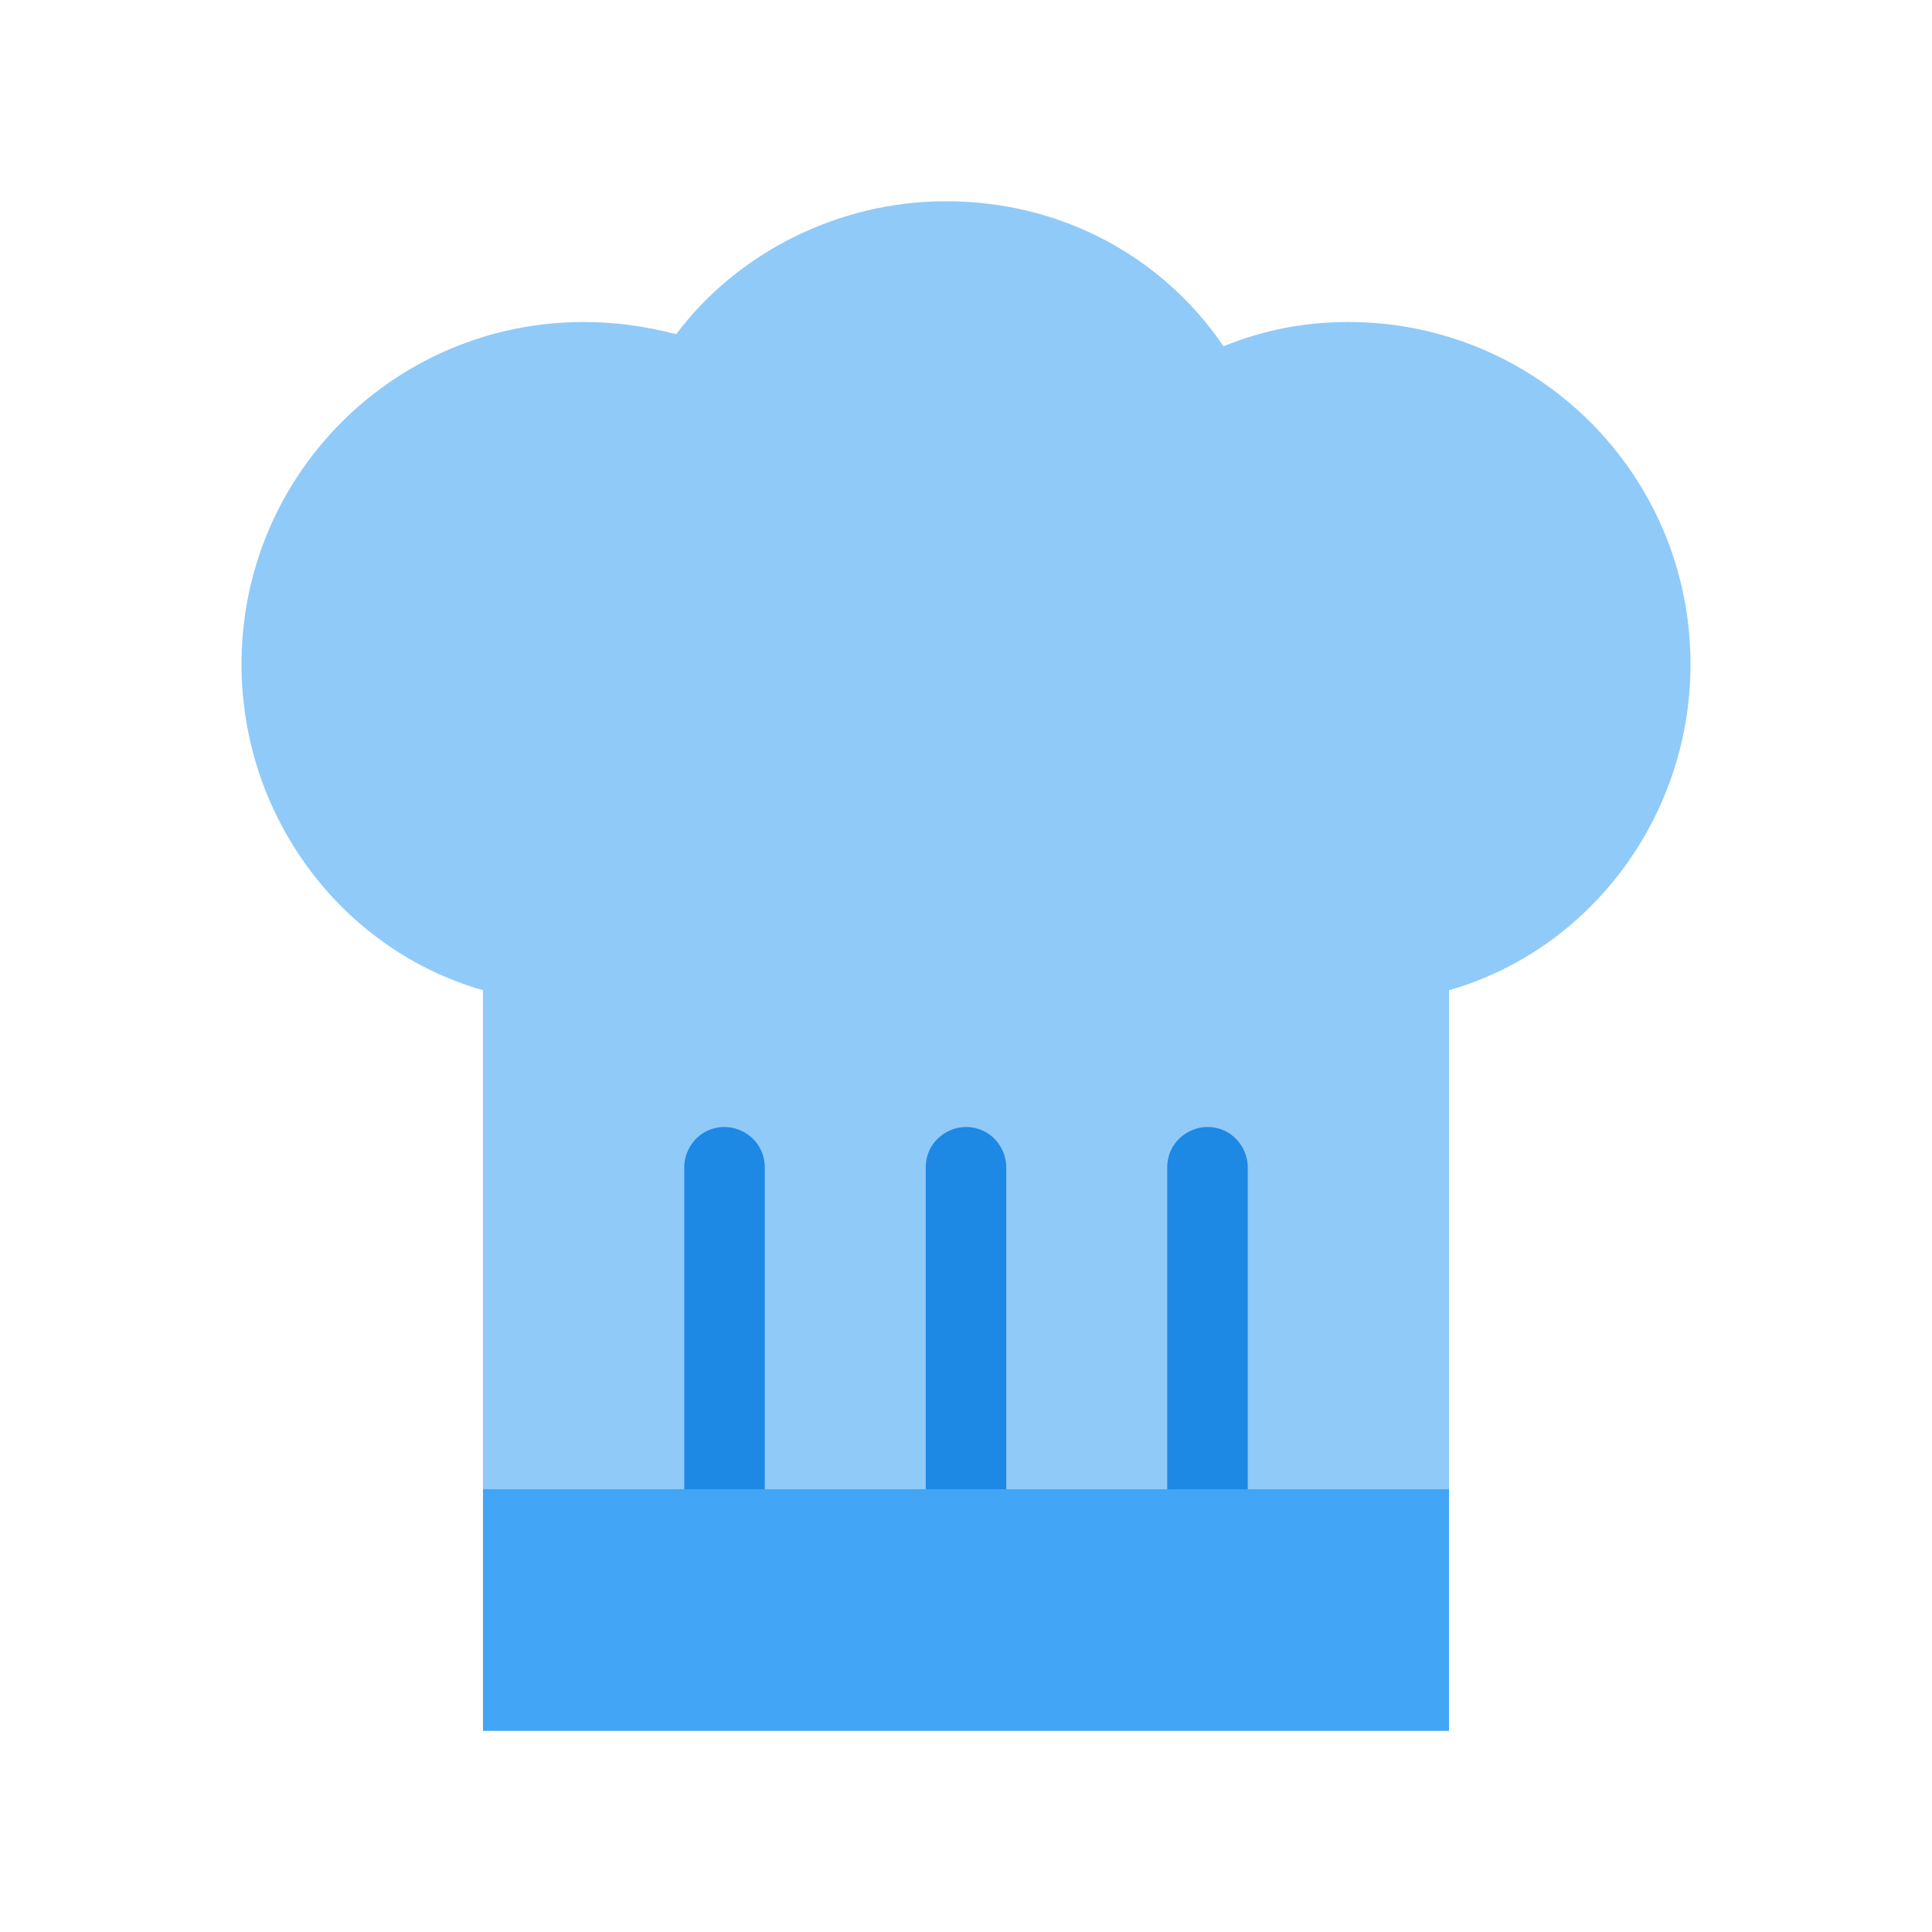
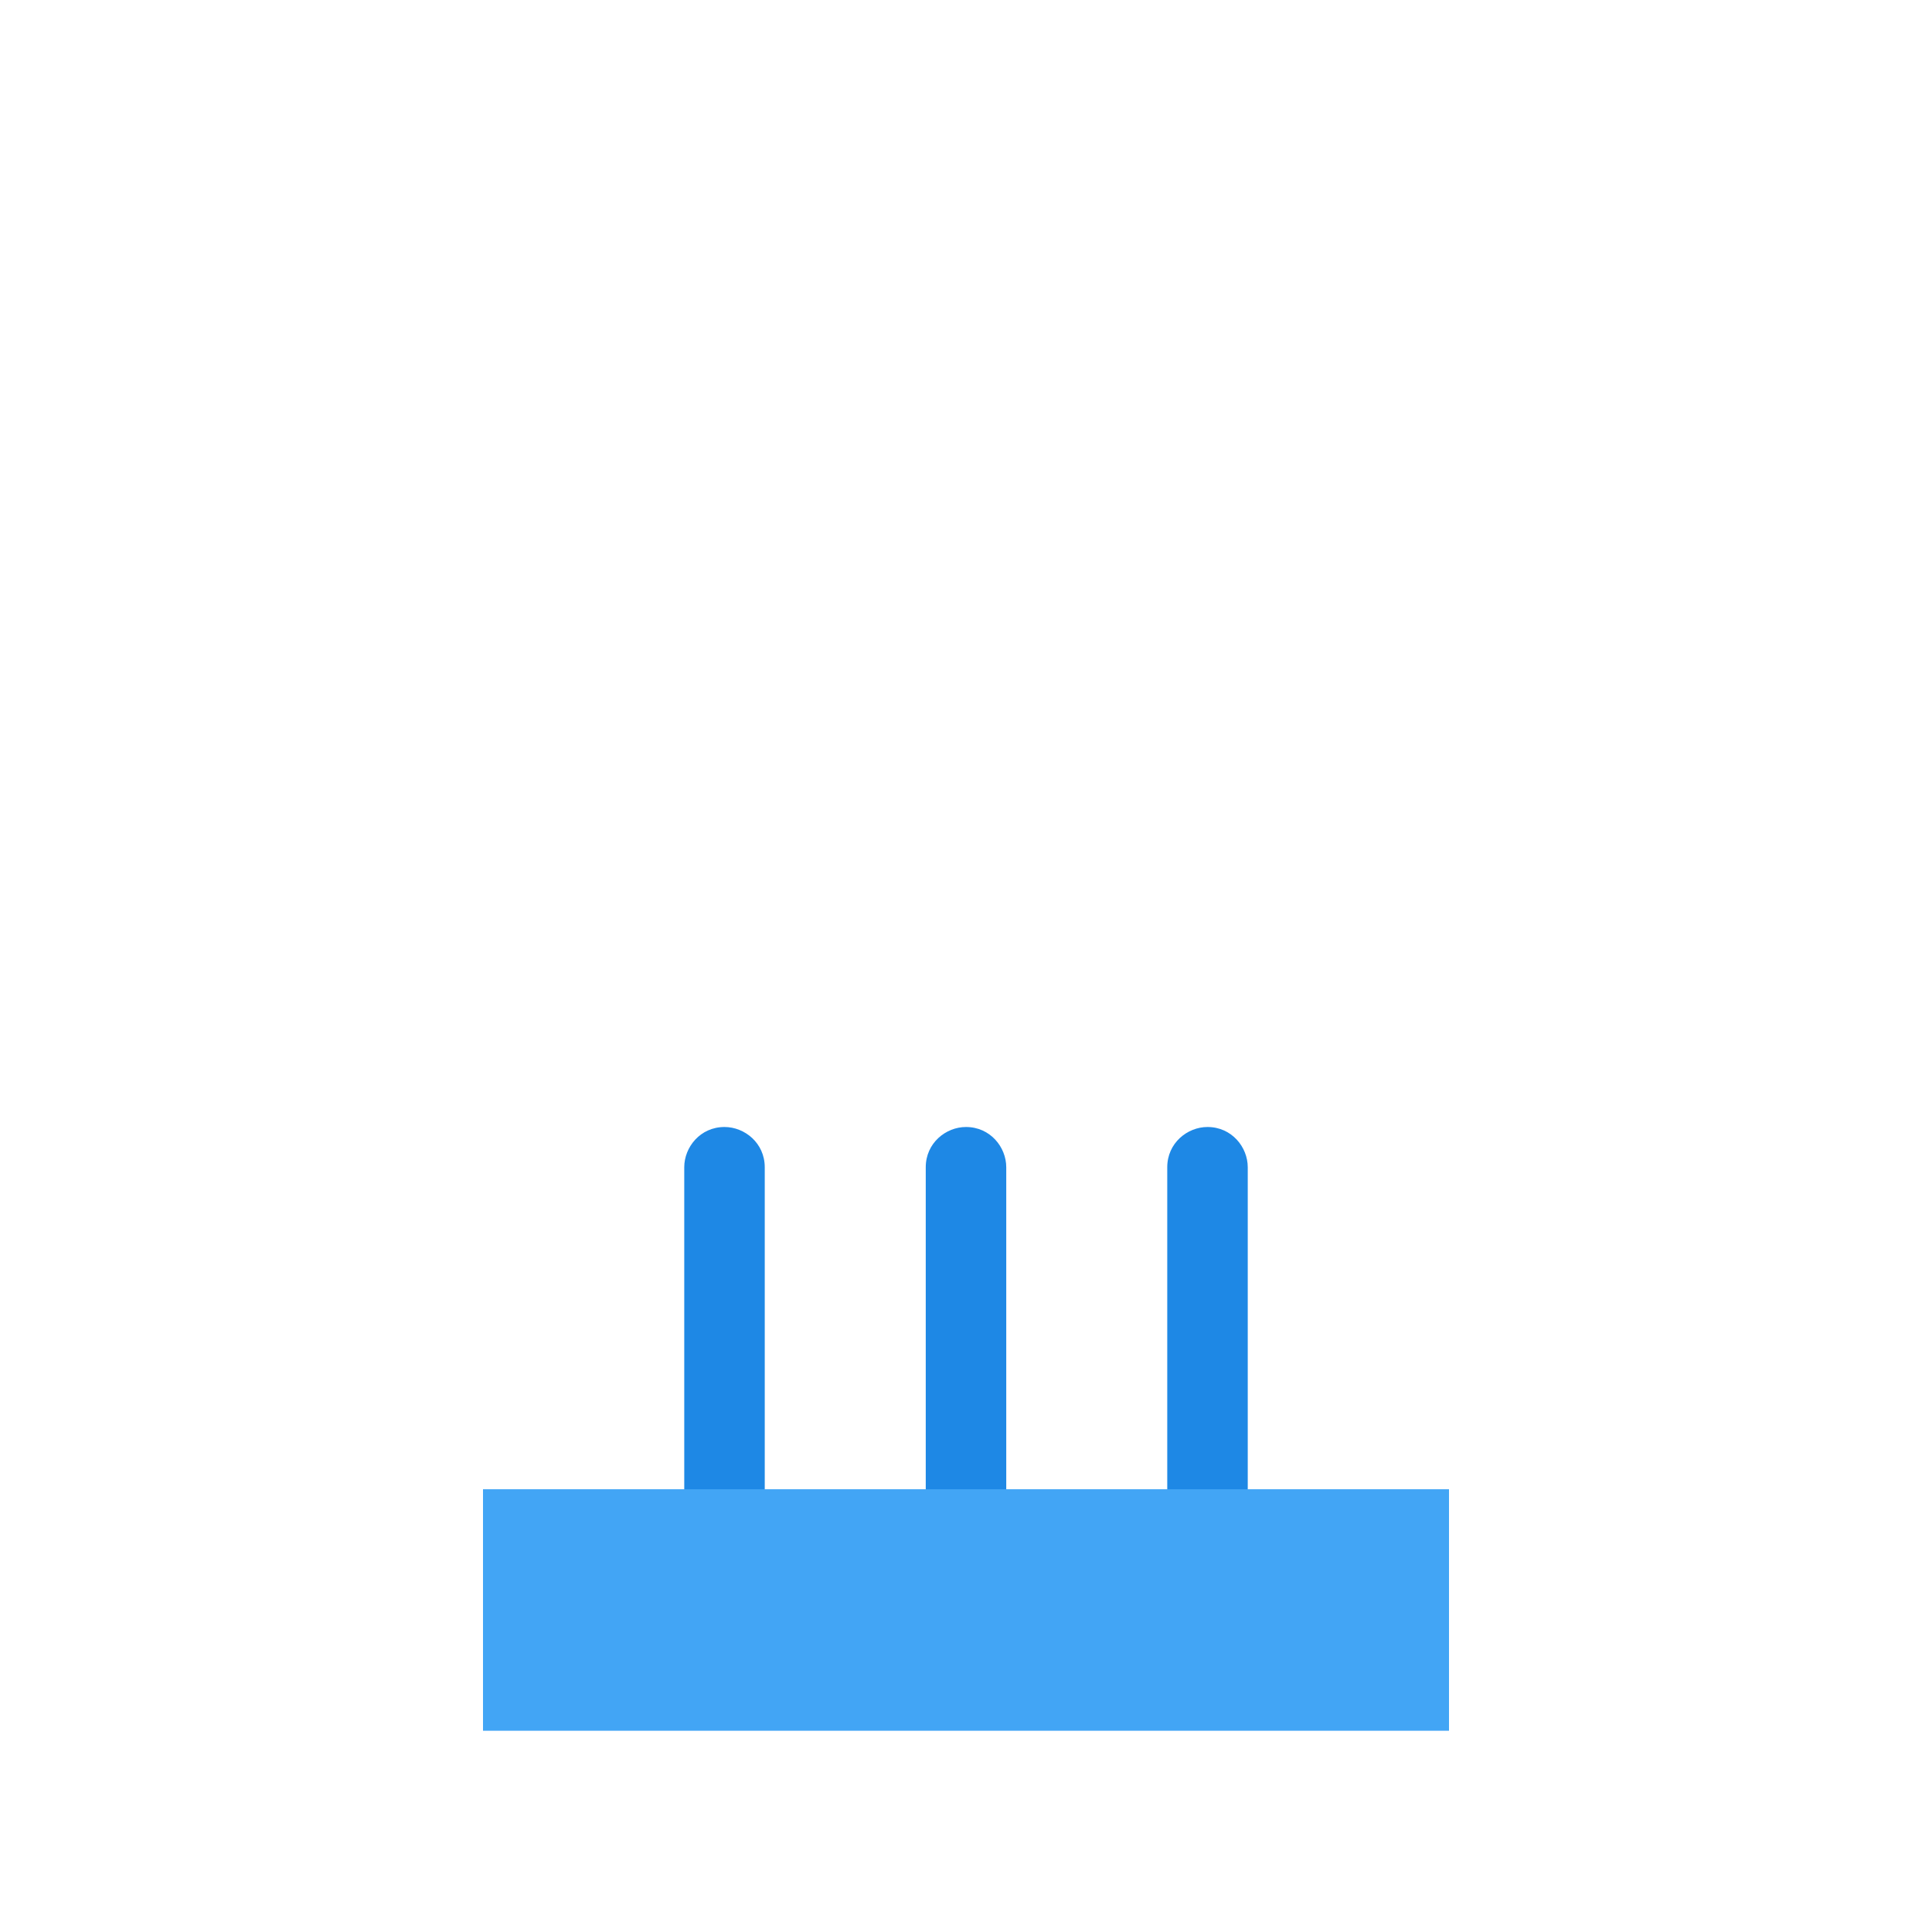
<svg xmlns="http://www.w3.org/2000/svg" viewBox="0 0 48 48" width="100" height="100" style="fill: rgb(0, 0, 0);">
  <g id="surface1">
-     <path style=" fill:#90CAF9;" d="M 42 16.5 C 42 11.801 38.199 8 33.5 8 C 32.398 8 31.398 8.199 30.398 8.602 C 28.898 6.398 26.398 5 23.5 5 C 20.801 5 18.301 6.301 16.801 8.301 C 16 8.102 15.301 8 14.5 8 C 9.801 8 6 11.801 6 16.5 C 6 20.301 8.5 23.602 12 24.602 L 12 43 L 36 43 L 36 24.602 C 39.5 23.602 42 20.301 42 16.5 Z " />
    <path style=" fill:#1E88E5;" d="M 18 39 C 17.398 39 17 38.5 17 38 L 17 29 C 17 28.5 17.398 28 18 28 C 18.5 28 19 28.398 19 29 L 19 38 C 19 38.5 18.602 39 18 39 Z M 25 38 L 25 29 C 25 28.5 24.602 28 24 28 C 23.5 28 23 28.398 23 29 L 23 38 C 23 38.5 23.398 39 24 39 C 24.602 39 25 38.5 25 38 Z M 31 38 L 31 29 C 31 28.5 30.602 28 30 28 C 29.5 28 29 28.398 29 29 L 29 38 C 29 38.5 29.398 39 30 39 C 30.602 39 31 38.5 31 38 Z " />
    <path style=" fill:#42A5F5;" d="M 12 37 L 36 37 L 36 43 L 12 43 Z " />
  </g>
</svg>